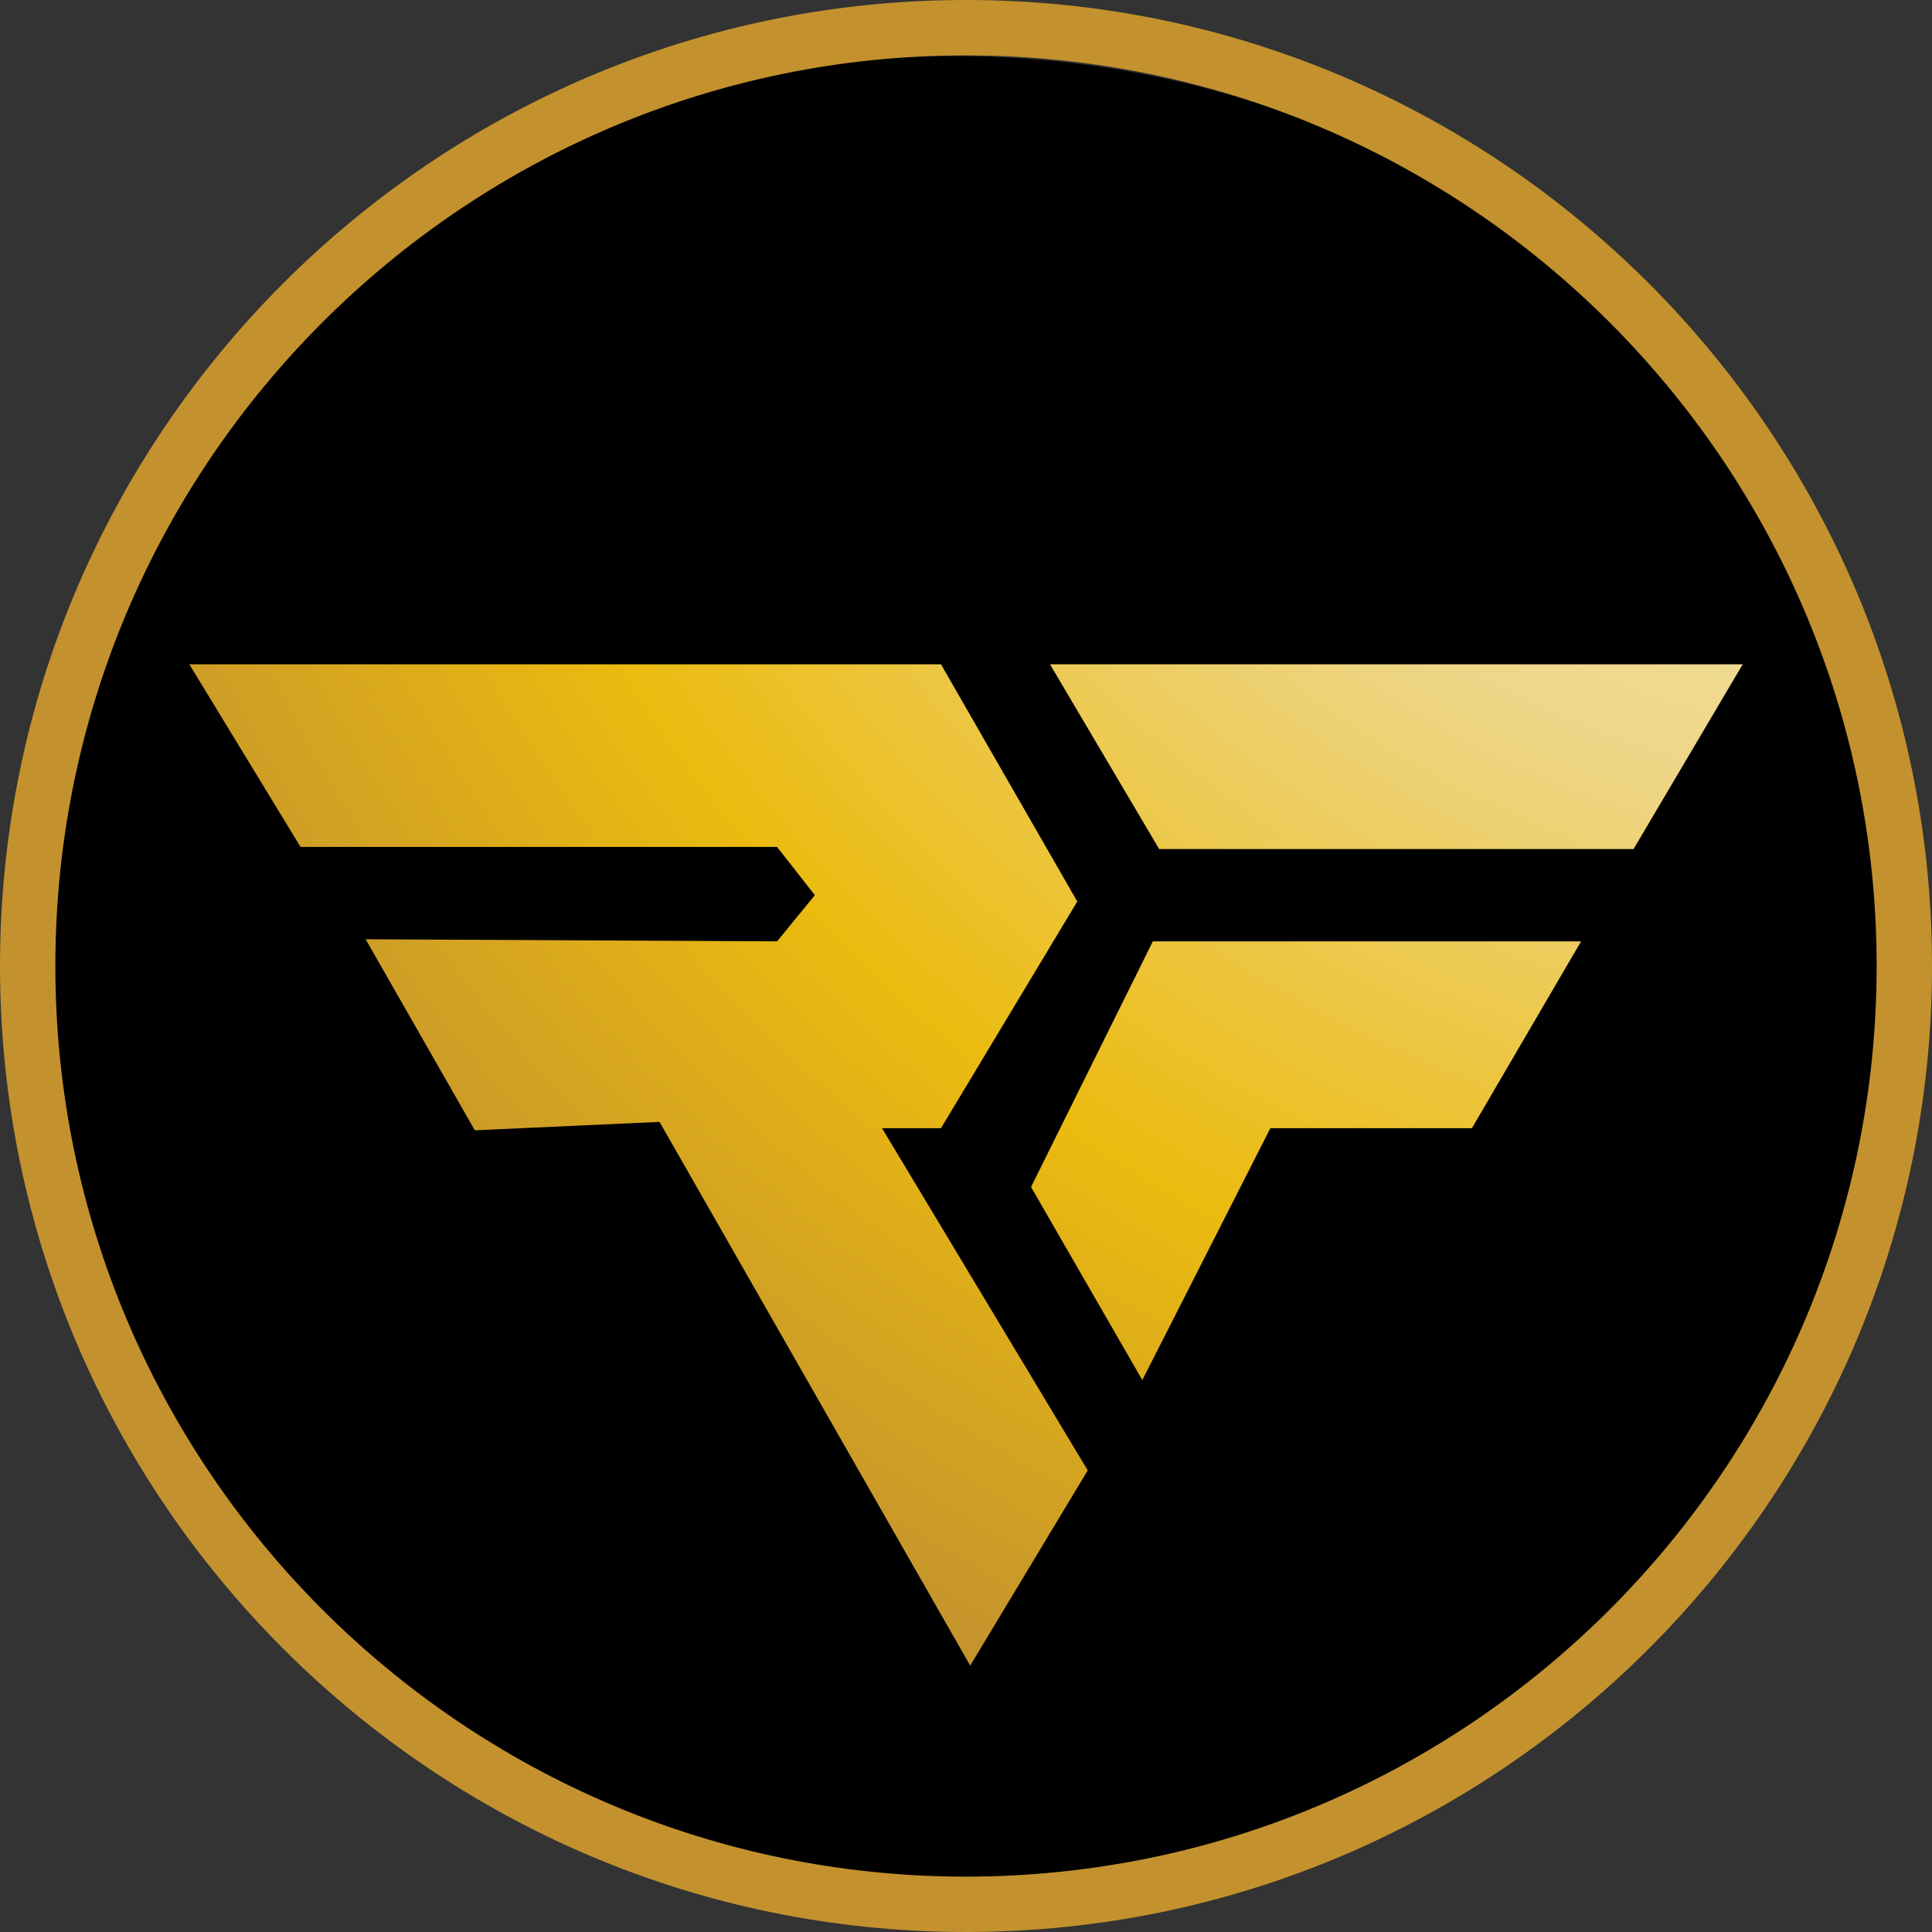
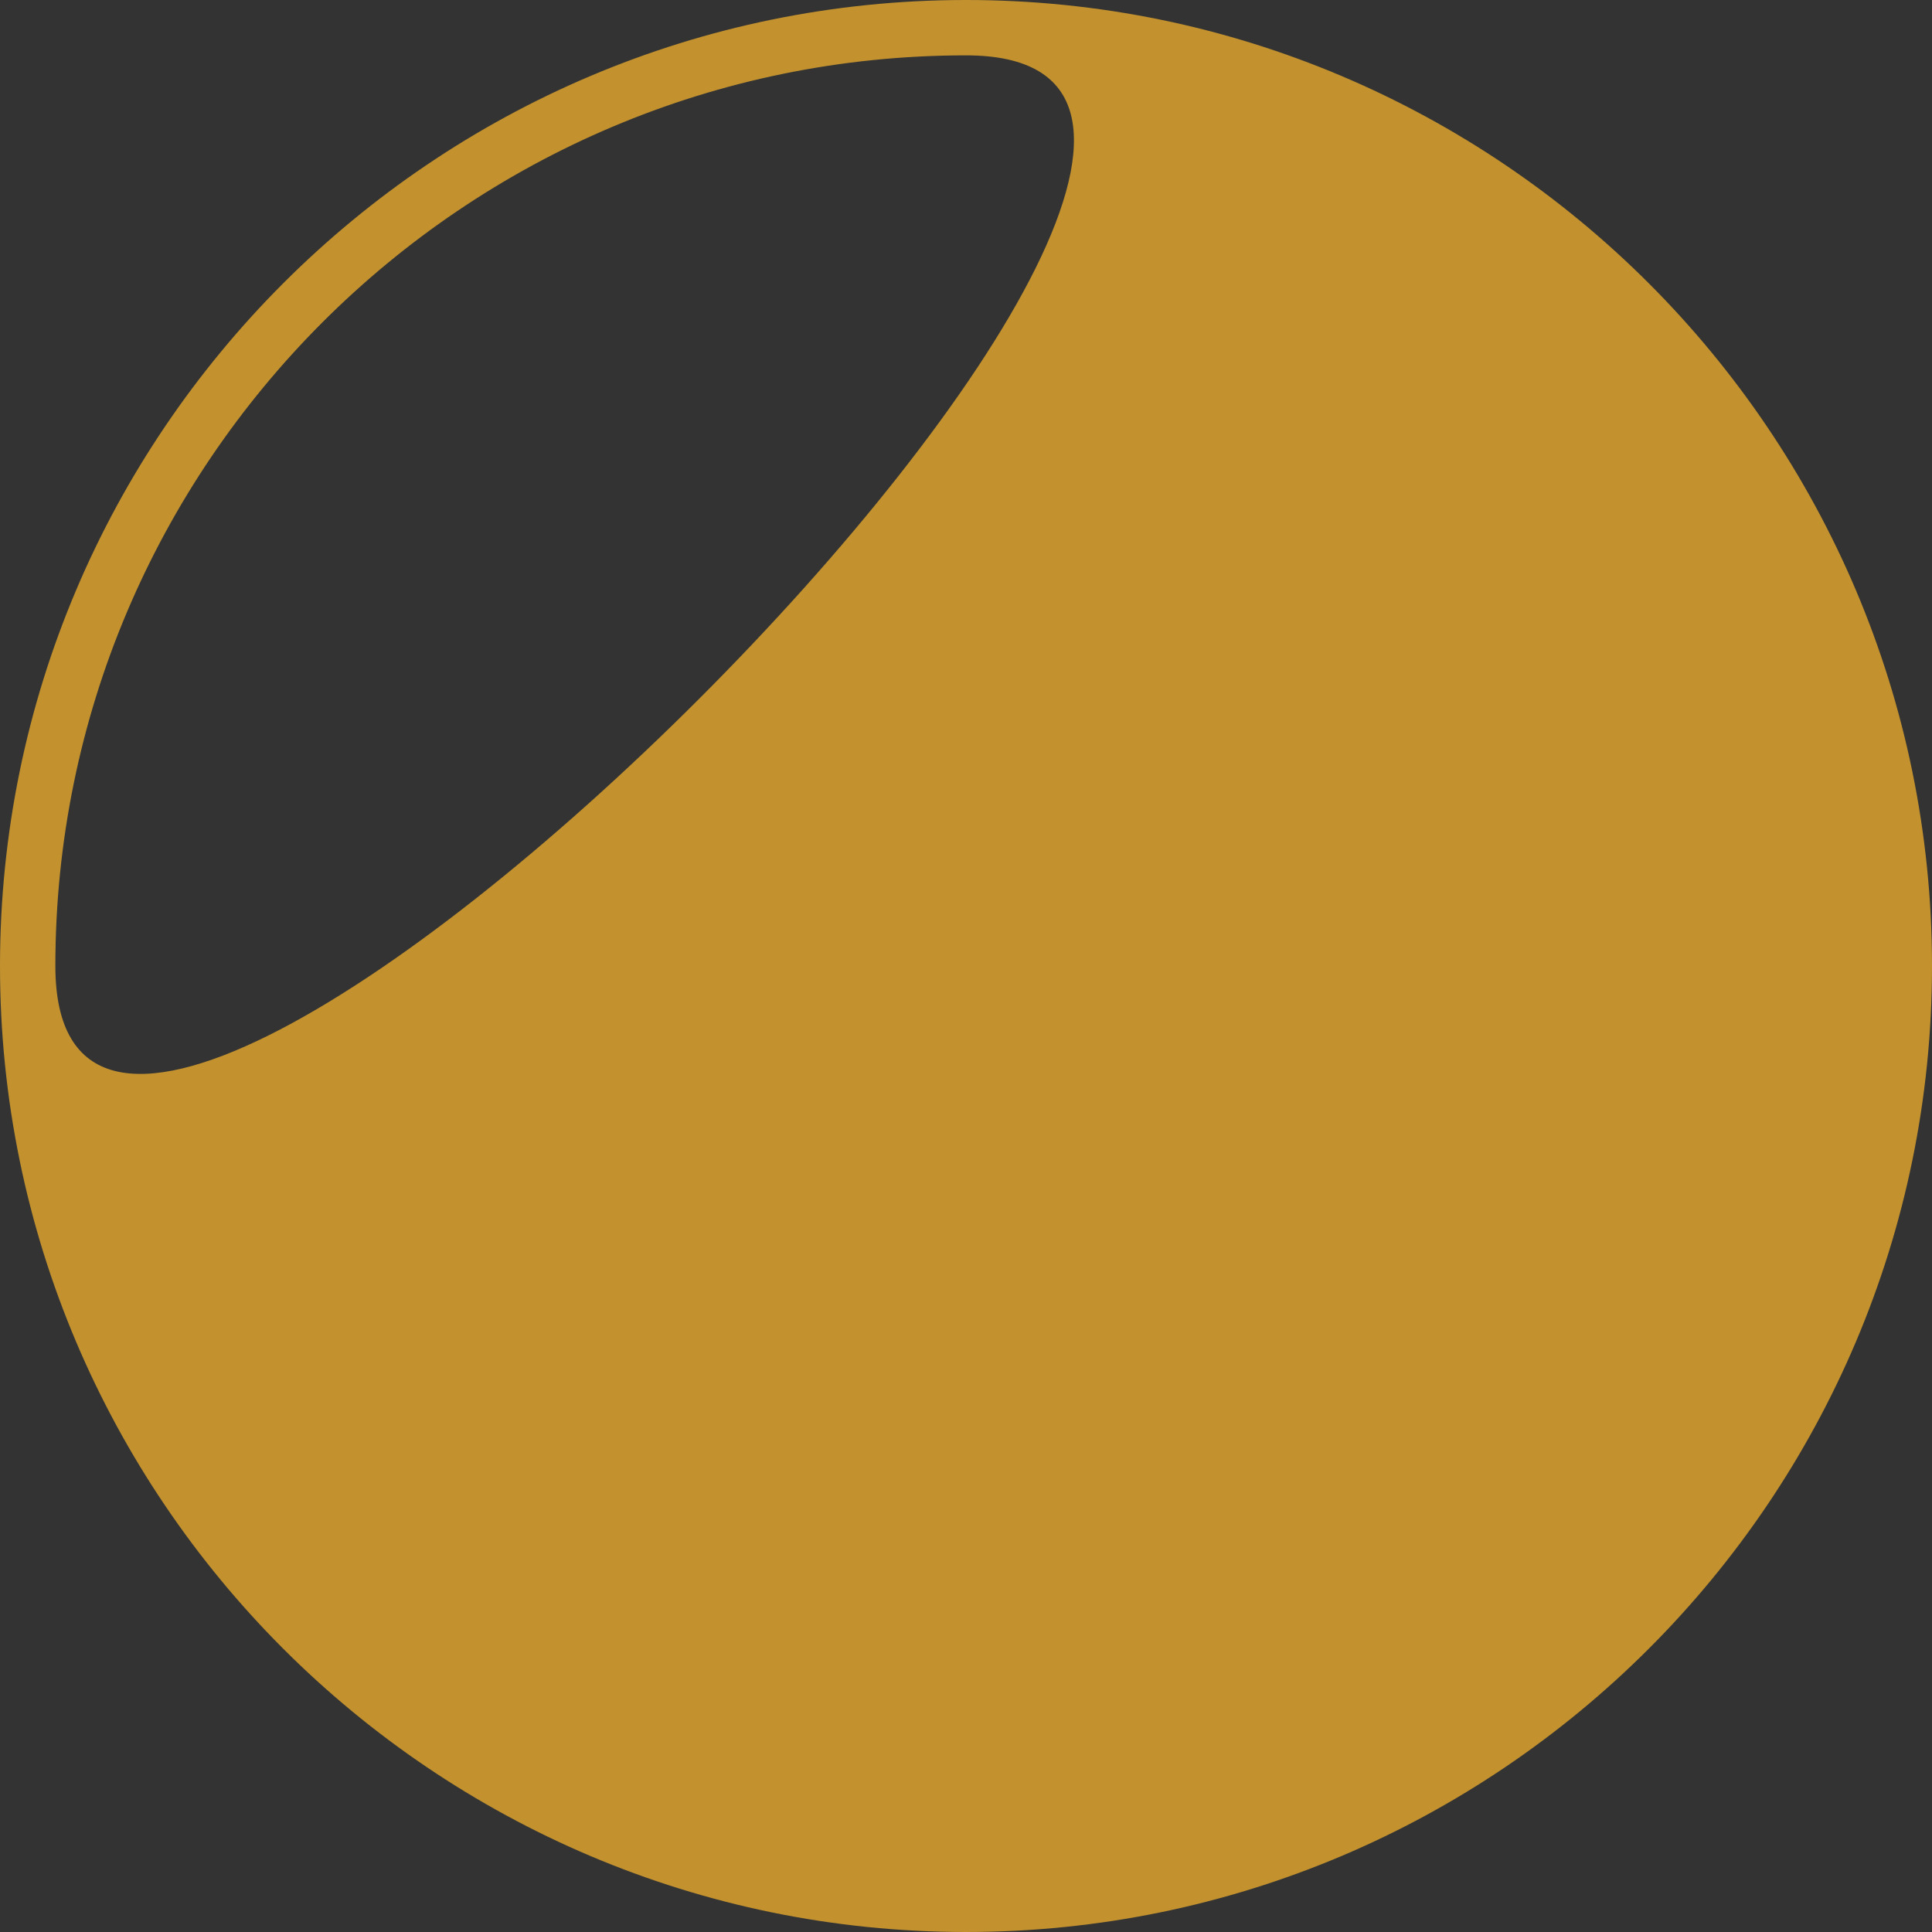
<svg xmlns="http://www.w3.org/2000/svg" id="Layer_1" data-name="Layer 1" viewBox="0 0 349 349">
  <rect x="0" y="0" width="349" height="349" fill="#333333" stroke="none" />
  <defs>
    <style>.cls-1{fill:url(#radial-gradient);}</style>
    <radialGradient id="radial-gradient" cx="352.46" cy="-31.71" r="377.98" gradientUnits="userSpaceOnUse">
      <stop offset="0" stop-color="#fffbcc" />
      <stop offset="0.15" stop-color="#fbf2bb" />
      <stop offset="0.43" stop-color="#f0d98e" />
      <stop offset="0.47" stop-color="#eed688" />
      <stop offset="0.75" stop-color="#ebbb10" />
      <stop offset="1" stop-color="#c3922e" />
    </radialGradient>
  </defs>
-   <ellipse cx="172.5" cy="174.63" rx="172" ry="164.5" />
-   <polygon class="cls-1" points="34.2 120 169.98 120 194.6 162.85 169.98 203.8 159.33 203.8 196.49 265.61 175.26 300.88 119.14 202.66 85.77 204.18 66.05 169.67 140.37 170.05 147.2 161.71 140.37 152.99 54.29 152.99 34.2 120" />
-   <polygon class="cls-1" points="189.67 120 314.81 120 295.09 153.37 209.39 153.37 189.67 120" />
-   <polygon class="cls-1" points="186.25 214.42 208.25 170.05 285.61 170.05 265.89 203.8 229.48 203.8 206.35 249.3 186.25 214.42" />
-   <path class="cls-1" d="M750,629.87c-96.22,0-174.5-78.28-174.5-174.5s78.28-174.5,174.5-174.5,174.5,78.28,174.5,174.5S846.22,629.87,750,629.87Zm0-339c-90.71,0-164.5,73.8-164.5,164.5s73.79,164.5,164.5,164.5,164.5-73.79,164.5-164.5S840.71,290.87,750,290.87Z" transform="translate(-575.5 -280.87)" />
+   <path class="cls-1" d="M750,629.87c-96.22,0-174.5-78.28-174.5-174.5s78.28-174.5,174.5-174.5,174.5,78.28,174.5,174.5S846.22,629.87,750,629.87Zm0-339c-90.71,0-164.5,73.8-164.5,164.5S840.71,290.87,750,290.87Z" transform="translate(-575.5 -280.87)" />
</svg>